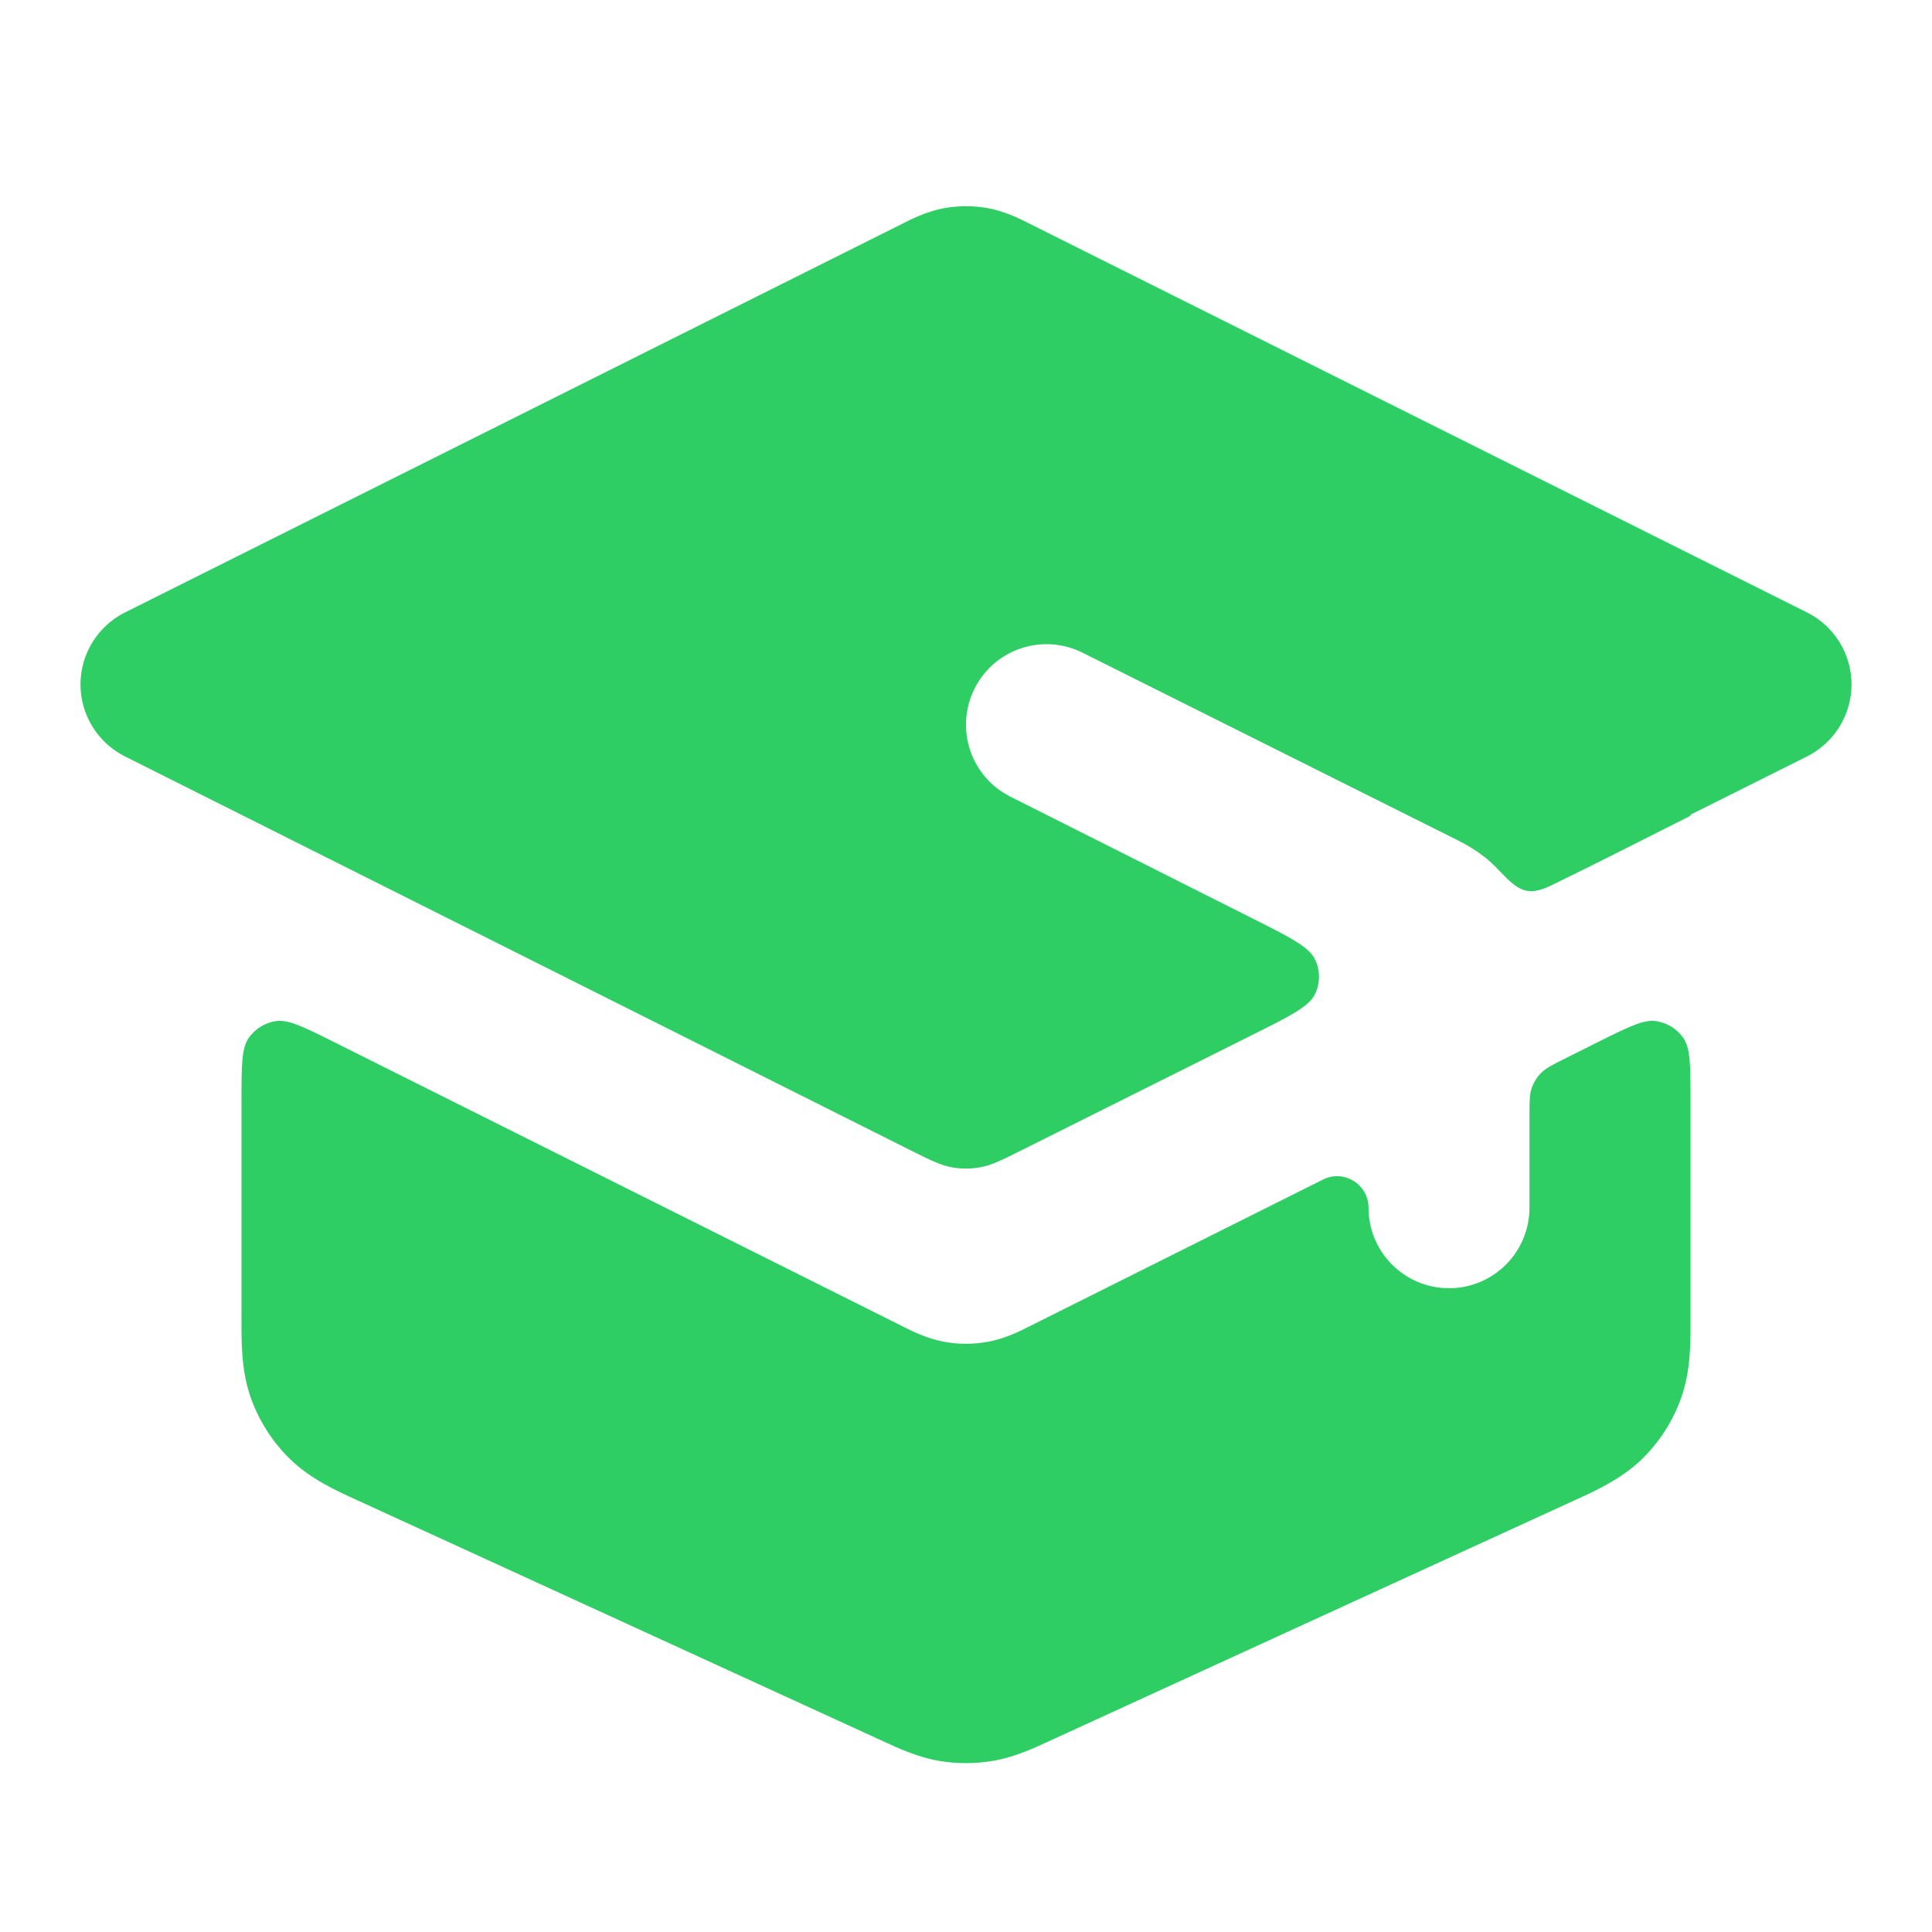
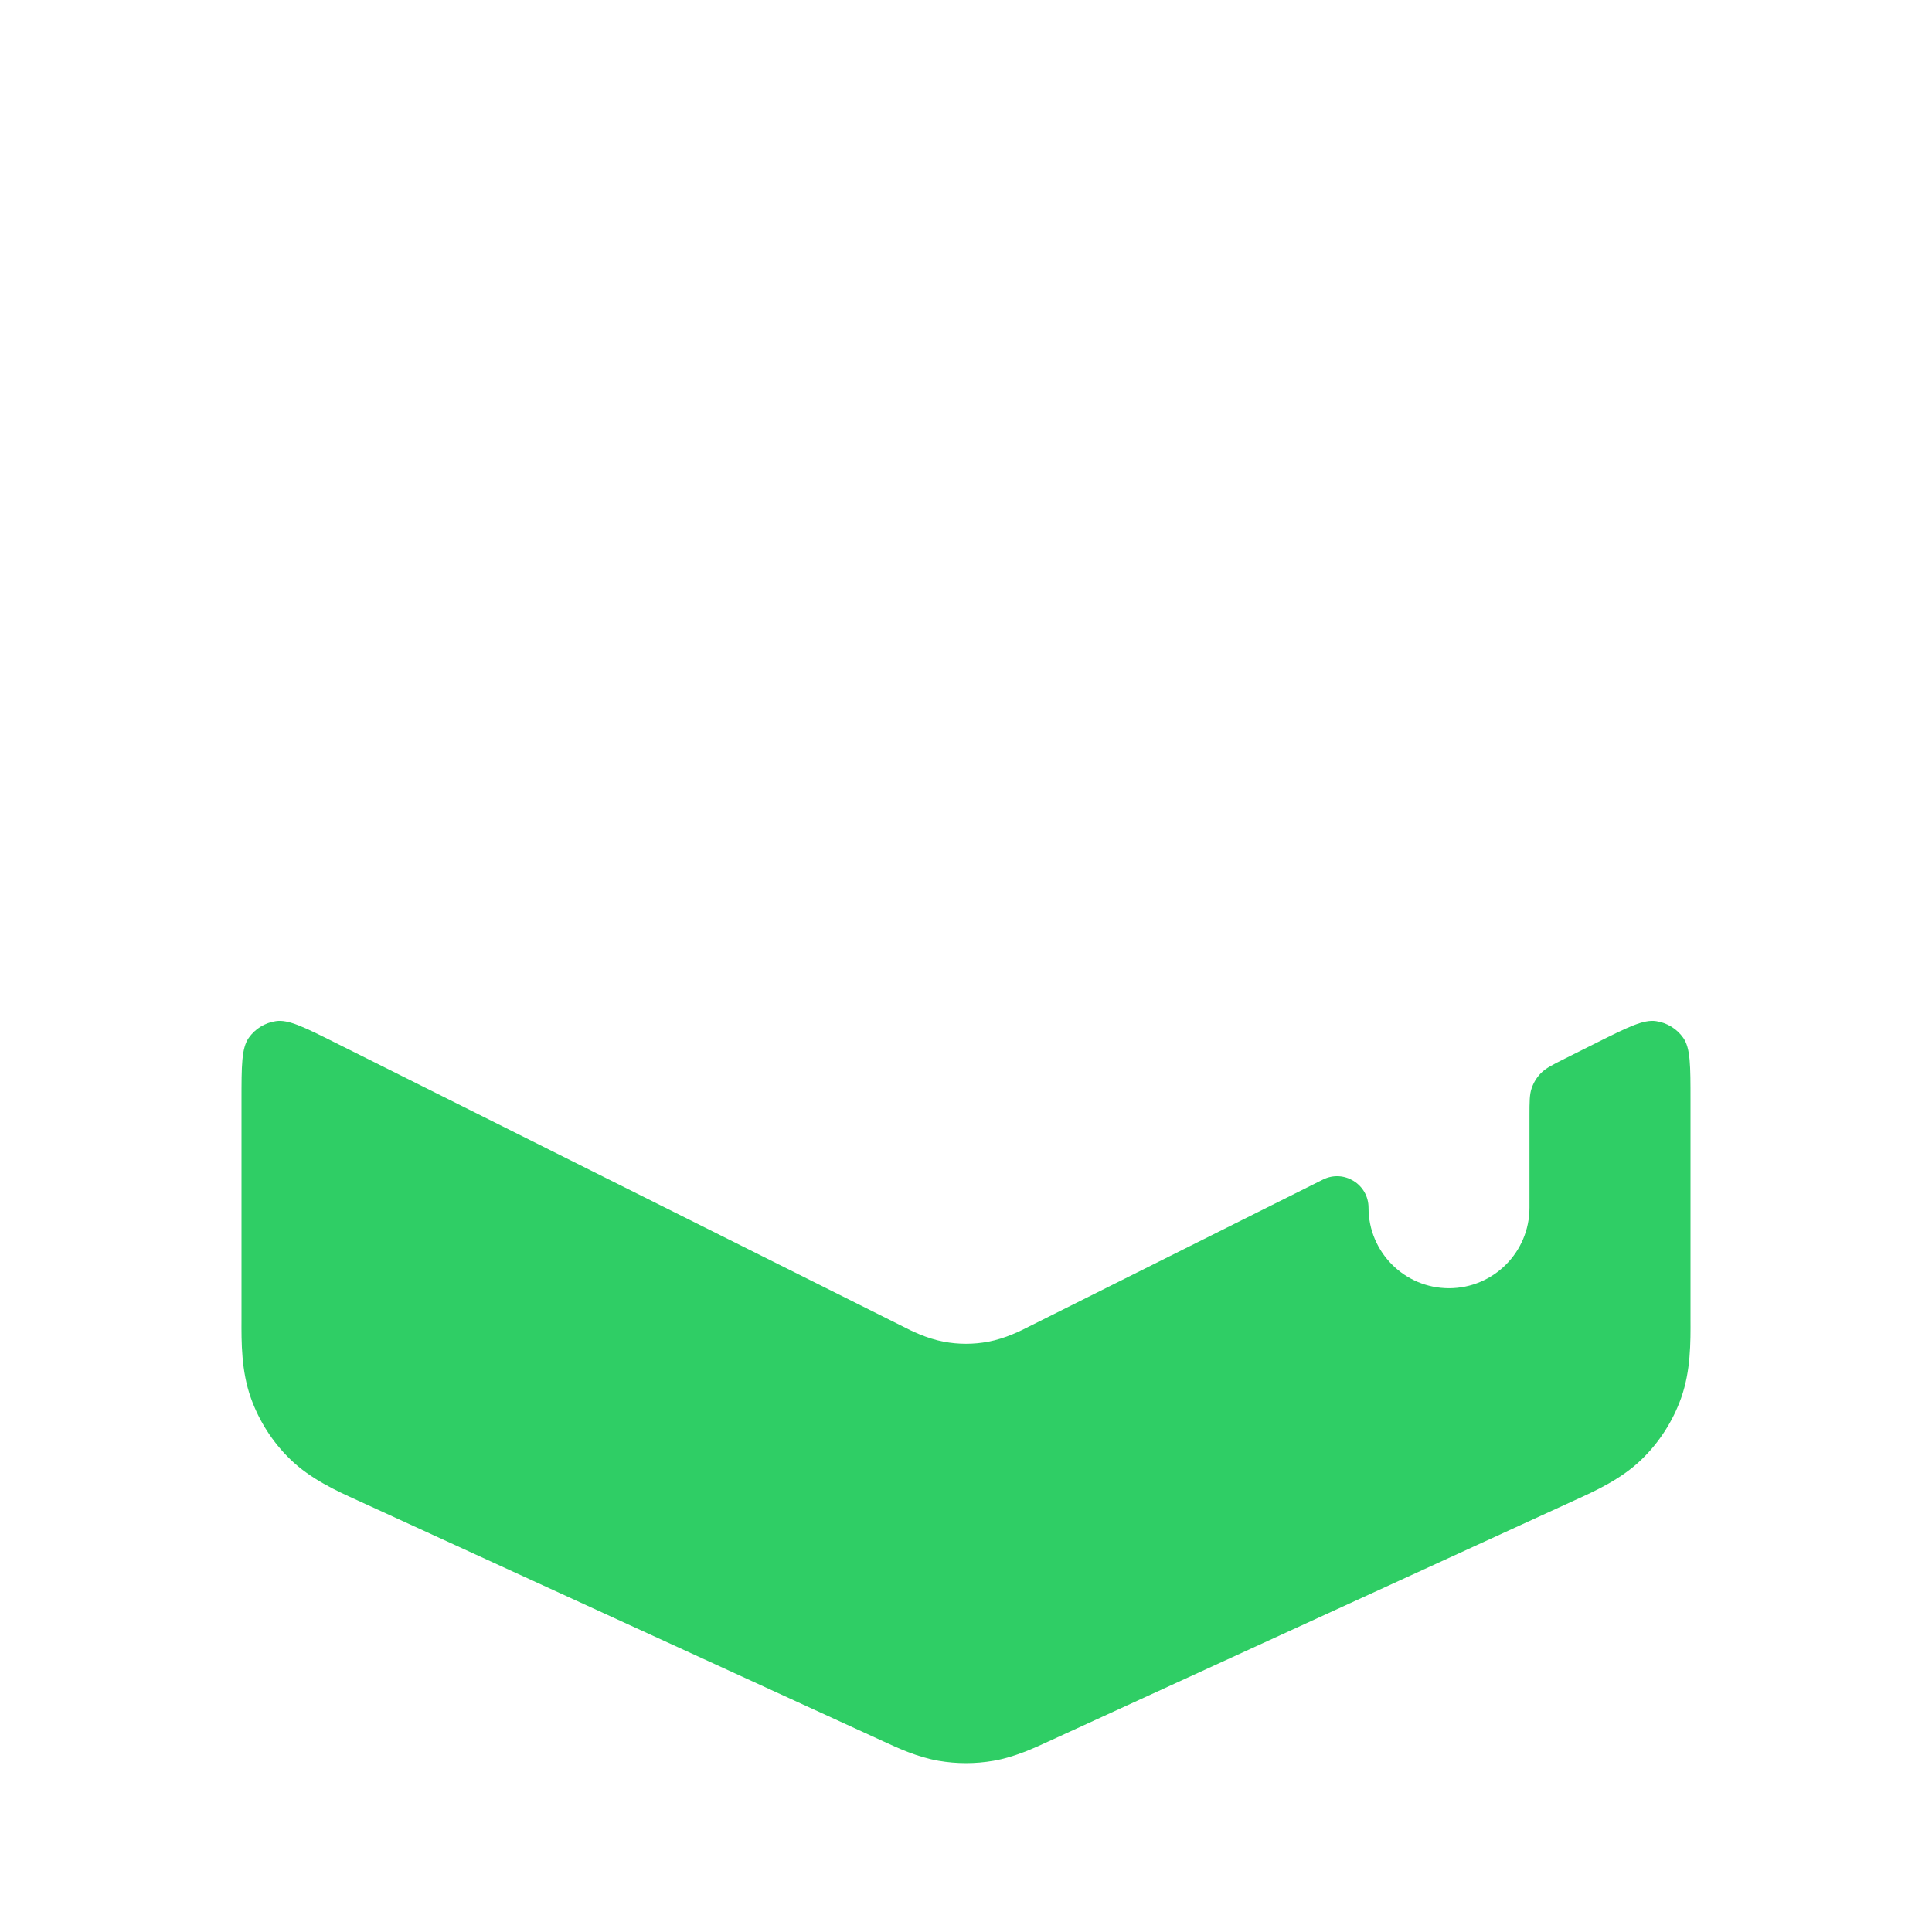
<svg xmlns="http://www.w3.org/2000/svg" width="32" height="32" viewBox="0 0 32 32" fill="none">
-   <path d="M24.762 14.349C24.88 14.47 24.939 14.53 24.942 14.533C25.205 14.795 25.369 14.822 25.704 14.66C26.474 14.287 27.235 13.895 28 13.512V13.494L29.93 12.529C30.381 12.303 30.667 11.841 30.667 11.336C30.667 10.831 30.381 10.37 29.93 10.144L17.039 3.698C16.915 3.635 16.657 3.503 16.369 3.449C16.125 3.404 15.875 3.404 15.631 3.449C15.343 3.503 15.085 3.635 14.961 3.698L2.07 10.144C1.619 10.37 1.333 10.831 1.333 11.336C1.333 11.841 1.619 12.303 2.07 12.529L15.046 19.035C15.396 19.21 15.571 19.298 15.754 19.332C15.917 19.363 16.083 19.363 16.246 19.332C16.429 19.298 16.604 19.21 16.954 19.035L20.765 17.13C21.377 16.824 21.683 16.671 21.782 16.463C21.868 16.283 21.868 16.073 21.782 15.893C21.684 15.685 21.379 15.531 20.767 15.223L16.737 13.196C16.078 12.867 15.812 12.066 16.141 11.407C16.47 10.748 17.271 10.481 17.93 10.811L24.049 13.87C24.201 13.944 24.516 14.098 24.762 14.349Z" fill="#2FCE65" />
  <path d="M21.913 19.537C22.259 19.364 22.667 19.616 22.667 20.003C22.667 20.74 23.264 21.337 24 21.337C24.736 21.337 25.333 20.74 25.333 20.003V18.486C25.333 18.247 25.333 18.127 25.37 18.022C25.402 17.928 25.455 17.843 25.524 17.773C25.602 17.693 25.709 17.639 25.923 17.532L26.456 17.265C26.968 17.01 27.223 16.882 27.431 16.913C27.612 16.94 27.775 17.04 27.88 17.19C28 17.362 28 17.648 28 18.22L28 21.85C28.002 22.231 28.004 22.709 27.845 23.154C27.709 23.537 27.486 23.885 27.194 24.169C26.856 24.498 26.42 24.696 26.073 24.853L17.376 28.839C17.123 28.956 16.805 29.103 16.456 29.164C16.154 29.216 15.846 29.216 15.544 29.164C15.195 29.103 14.877 28.956 14.624 28.839L5.927 24.853C5.58 24.696 5.144 24.498 4.806 24.169C4.514 23.885 4.291 23.537 4.155 23.154C3.996 22.709 3.998 22.231 4 21.85L4 18.22C4 17.648 4 17.362 4.12 17.19C4.225 17.04 4.388 16.94 4.569 16.913C4.777 16.882 5.032 17.01 5.543 17.265L14.927 21.957L14.961 21.974C15.085 22.038 15.343 22.169 15.631 22.223C15.875 22.269 16.125 22.269 16.369 22.223C16.657 22.169 16.915 22.038 17.039 21.974L17.073 21.957L21.913 19.537Z" fill="#2FCE65" />
</svg>